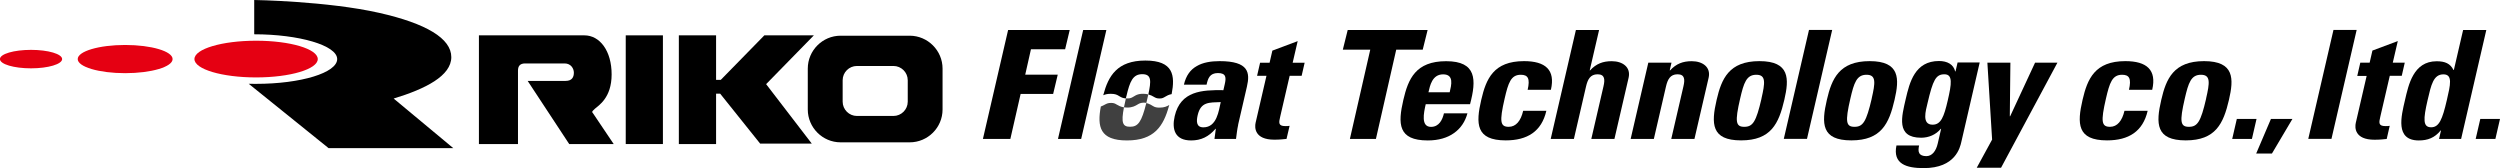
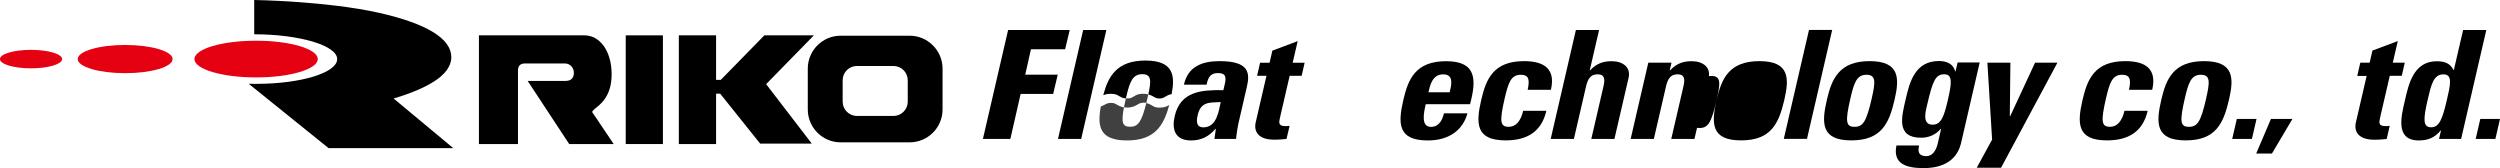
<svg xmlns="http://www.w3.org/2000/svg" id="_レイヤー_2" data-name="レイヤー 2" viewBox="0 0 423.66 28.5">
  <defs>
    <style>
      .cls-1 {
        fill: none;
      }

      .cls-1, .cls-2, .cls-3, .cls-4 {
        stroke-width: 0px;
      }

      .cls-3 {
        fill: #404040;
      }

      .cls-4 {
        fill: #e50012;
      }
    </style>
  </defs>
  <g id="header">
    <g>
      <g>
        <path class="cls-4" d="M10.53,10.01c0,.86-2.36,1.57-5.27,1.57s-5.27-.7-5.27-1.57,2.36-1.56,5.27-1.56,5.27.7,5.27,1.56Z" />
        <path class="cls-4" d="M29.25,10.01c0,1.32-3.6,2.39-8.04,2.39s-8.04-1.07-8.04-2.39,3.6-2.39,8.04-2.39,8.04,1.07,8.04,2.39Z" />
        <path class="cls-4" d="M53.85,10.01c0,1.71-4.68,3.11-10.45,3.11s-10.45-1.39-10.45-3.11,4.68-3.11,10.45-3.11,10.45,1.39,10.45,3.11Z" />
        <path class="cls-2" d="M55.69,25.1h21.12l-10.1-8.4c5.4-1.64,9.77-3.85,9.77-7.02s-4.26-5.7-12.22-7.5C55.45.19,43.08,0,43.08,0v5.81c7.59,0,14.06,1.88,14.06,4.2s-6.15,4.2-13.74,4.2c-.42,0-.84,0-1.25-.01l13.54,10.91Z" />
        <g>
          <g>
            <path class="cls-2" d="M166.57,23.54l4.27-18.46h10.44l-.78,3.27h-5.79l-.97,4.3h5.51l-.78,3.27h-5.51l-1.74,7.62h-4.65Z" />
            <path class="cls-2" d="M187.49,5.08l-4.27,18.46h-3.93l4.27-18.46h3.93Z" />
            <path class="cls-2" d="M209.83,21.14c-.18.79-.26,1.61-.37,2.4h-3.65l.23-1.71h-.06c-1.14,1.33-2.43,1.97-4.13,1.97-2.73,0-3.3-1.87-2.78-4.12.99-4.27,4.62-4.45,8.25-4.4l.23-1c.25-1.1.27-1.9-1.15-1.9s-1.7.95-1.93,1.97h-3.84c.36-1.56,1.12-2.56,2.18-3.15,1.03-.61,2.37-.84,3.87-.84,4.98,0,5.17,1.97,4.63,4.32l-1.49,6.45ZM202.96,19.53c-.21.92-.3,2.05.97,2.05,2.31,0,2.61-2.87,2.94-4.28-1.96.08-3.38-.08-3.91,2.23Z" />
            <path class="cls-2" d="M213.56,10.63h1.59l.47-2.05,4.29-1.61-.85,3.66h2.03l-.51,2.22h-2.03l-1.6,6.91c-.22.97-.4,1.61.88,1.61.25,0,.5,0,.71-.05l-.52,2.22c-.54.05-1.11.13-2.06.13-3.39,0-3.36-2.07-3.18-2.87l1.84-7.95h-1.59l.51-2.22Z" />
          </g>
-           <path class="cls-2" d="M241.93,5.08l-.83,3.34h-4.49l-3.44,15.12h-4.41l3.45-15.12h-4.65l.83-3.34h13.56Z" />
          <path class="cls-2" d="M241.61,17.66c-.35,1.53-.83,3.84.89,3.84,1.39,0,1.95-1.23,2.2-2.3h3.98c-.38,1.41-1.15,2.56-2.28,3.35-1.1.79-2.6,1.25-4.44,1.25-5.07,0-5.08-2.84-4.14-6.88.82-3.53,2.07-6.55,7.25-6.55s5.15,3.15,4.05,7.29h-7.52ZM245.67,15.64c.29-1.25.76-3.04-1.11-3.04s-2.23,1.94-2.49,3.04h3.59Z" />
          <path class="cls-2" d="M258.88,15.23c.44-1.92.06-2.56-1.16-2.56-1.67,0-2.12,1.35-2.74,4.04-.91,3.94-.74,4.78.7,4.78,1.23,0,2.05-1.02,2.44-2.71h3.93c-.81,3.5-3.22,5.01-6.89,5.01-5.07,0-5.08-2.84-4.14-6.88.82-3.53,2.07-6.55,7.25-6.55,3.62,0,5.34,1.48,4.55,4.86h-3.93Z" />
          <path class="cls-2" d="M269.67,23.54l2.06-8.9c.27-1.15.25-2.05-1-2.05s-1.68.9-1.95,2.05l-2.06,8.9h-3.93l4.27-18.46h3.93l-1.59,6.85h.06c1.05-1.15,2.2-1.56,3.67-1.56,1.86,0,3.27,1.02,2.86,2.81l-2.4,10.36h-3.93Z" />
          <g>
            <path class="cls-2" d="M282.96,11.93h.06c1.05-1.15,2.2-1.56,3.67-1.56,1.86,0,3.27,1.02,2.86,2.81l-2.4,10.36h-3.93l2.06-8.9c.27-1.15.25-2.05-1-2.05s-1.68.9-1.95,2.05l-2.06,8.9h-3.93l2.99-12.92h3.93l-.3,1.3Z" />
-             <path class="cls-2" d="M290.91,16.91c.82-3.53,2.07-6.55,7.25-6.55s5.04,3.02,4.22,6.55c-.94,4.04-2.26,6.88-7.33,6.88s-5.08-2.84-4.14-6.88ZM298.5,16.71c.62-2.69.8-4.04-.87-4.04s-2.12,1.35-2.74,4.04c-.91,3.94-.75,4.78.7,4.78s2.01-.84,2.92-4.78Z" />
+             <path class="cls-2" d="M290.91,16.91c.82-3.53,2.07-6.55,7.25-6.55s5.04,3.02,4.22,6.55c-.94,4.04-2.26,6.88-7.33,6.88s-5.08-2.84-4.14-6.88Zc.62-2.69.8-4.04-.87-4.04s-2.12,1.35-2.74,4.04c-.91,3.94-.75,4.78.7,4.78s2.01-.84,2.92-4.78Z" />
            <path class="cls-2" d="M310.49,5.07l-4.27,18.46h-3.93l4.27-18.46h3.93Z" />
          </g>
          <g>
            <path class="cls-2" d="M309.59,16.91c.82-3.53,2.07-6.55,7.25-6.55s5.04,3.02,4.22,6.55c-.93,4.04-2.26,6.88-7.33,6.88s-5.08-2.84-4.14-6.88ZM317.18,16.71c.62-2.69.8-4.04-.87-4.04s-2.12,1.35-2.74,4.04c-.91,3.94-.74,4.78.7,4.78s2-.84,2.92-4.78Z" />
            <path class="cls-2" d="M335.48,10.62l-3.11,13.45c-.21.9-.97,4.42-6.37,4.42-2.92,0-5.27-.69-4.62-3.84h3.84c-.12.54-.15,1,.03,1.3.17.33.58.51,1.19.51.97,0,1.64-.84,1.94-2.15l.57-2.48h-.06c-.82,1-2.05,1.51-3.33,1.51-4.32,0-3.28-3.63-2.61-6.55.66-2.84,1.55-6.45,5.64-6.45,1.39,0,2.46.56,2.74,1.76h.06l.35-1.51h3.73ZM327.51,21.13c1.42,0,1.93-1.36,2.56-4.09.66-2.84.89-4.45-.56-4.45s-1.94.95-2.86,4.88c-.28,1.2-1.04,3.66.85,3.66Z" />
            <path class="cls-2" d="M337.59,23.64l-.8-13.02h3.9l-.1,9.08h.06l4.22-9.08h3.79l-9.55,17.8h-4.12l2.61-4.78Z" />
            <path class="cls-2" d="M360.78,15.23c.44-1.92.06-2.56-1.16-2.56-1.67,0-2.12,1.35-2.74,4.04-.91,3.94-.74,4.78.7,4.78,1.22,0,2.05-1.02,2.44-2.71h3.93c-.81,3.5-3.22,5.01-6.89,5.01-5.07,0-5.08-2.84-4.14-6.88.82-3.53,2.07-6.55,7.25-6.55,3.62,0,5.34,1.48,4.55,4.86h-3.93Z" />
            <path class="cls-2" d="M366.26,16.91c.82-3.53,2.07-6.55,7.25-6.55s5.04,3.02,4.22,6.55c-.94,4.04-2.26,6.88-7.33,6.88s-5.08-2.84-4.14-6.88ZM373.85,16.71c.62-2.69.8-4.04-.87-4.04s-2.12,1.35-2.74,4.04c-.91,3.94-.75,4.78.7,4.78s2.01-.84,2.92-4.78Z" />
            <path class="cls-2" d="M382.4,20.16l-.78,3.38h-3.34l.78-3.38h3.34Z" />
            <path class="cls-2" d="M384.83,20.16h3.65l-3.47,5.86h-2.67l2.5-5.86Z" />
-             <path class="cls-2" d="M399.37,5.07l-4.27,18.46h-3.93l4.27-18.46h3.93Z" />
            <path class="cls-2" d="M399.98,10.62h1.59l.47-2.05,4.3-1.61-.85,3.66h2.03l-.51,2.23h-2.03l-1.6,6.91c-.22.97-.4,1.61.88,1.61.25,0,.5,0,.71-.05l-.51,2.23c-.54.05-1.12.13-2.06.13-3.4,0-3.36-2.07-3.18-2.86l1.84-7.95h-1.59l.51-2.23Z" />
            <path class="cls-2" d="M413.33,23.54l.33-1.43h-.06c-1.01,1.25-2.2,1.69-3.7,1.69-4.06,0-2.97-4.14-2.35-6.8.6-2.61,1.42-6.62,5.37-6.62,1.42,0,2.31.38,2.86,1.48h.06l1.57-6.78h3.93l-4.27,18.46h-3.73ZM414.65,16.97c.6-2.58,1.04-4.37-.58-4.37-1.7,0-2.08,1.79-2.68,4.37-.75,3.25-.81,4.6.61,4.6,1.34,0,1.9-1.35,2.65-4.6Z" />
            <path class="cls-2" d="M423.66,20.16l-.78,3.38h-3.34l.78-3.38h3.34Z" />
          </g>
        </g>
        <g>
          <path class="cls-2" d="M81.16,5.99v18.42h6.62v-12.45c0-.78.36-1.21,1.21-1.21h6.69c1.07,0,1.57.86,1.57,1.57s-.29,1.39-1.39,1.39h-6.44l7.04,10.7h7.54s-3.34-4.98-3.49-5.19c-.14-.22-.35-.22.29-.78.64-.57,2.85-1.85,2.85-5.83s-1.99-6.62-4.62-6.62h-17.86Z" />
          <rect class="cls-2" x="106.04" y="5.99" width="6.3" height="18.42" />
          <polygon class="cls-2" points="137.92 5.99 129.53 5.99 122.15 13.53 121.35 13.53 121.35 5.99 115.04 5.99 115.04 24.41 121.35 24.41 121.35 16.09 121.35 15.87 122.04 15.87 128.82 24.34 137.57 24.34 129.83 14.26 137.92 5.99" />
          <path class="cls-2" d="M159.73,18.56c0,3.06-2.5,5.56-5.57,5.56h-11.71c-3.06,0-5.56-2.51-5.56-5.56v-6.94c0-3.06,2.5-5.57,5.56-5.57h11.71c3.06,0,5.57,2.51,5.57,5.57v6.94ZM145.22,11.18c-1.33,0-2.42,1.08-2.42,2.42v3.63c0,1.33,1.09,2.42,2.42,2.42h6.19c1.33,0,2.42-1.09,2.42-2.42v-3.63c0-1.33-1.09-2.42-2.42-2.42h-6.19Z" />
        </g>
      </g>
      <g>
        <path class="cls-1" d="M192.76,17.73c-.38.23-.86.51-1.75.51-.2,0-.38-.02-.54-.04-.51,2.66-.21,3.29,1.04,3.29,1.35,0,1.93-.73,2.74-3.97-.14-.04-.3-.07-.52-.07-.47,0-.67.12-.97.29Z" />
        <path class="cls-3" d="M194.95,17.72c-.3-.16-.52-.21-.69-.26-.81,3.24-1.4,4.02-2.75,4.02-1.25,0-1.55-.63-1.04-3.29-.56-.08-.91-.29-1.21-.46-.3-.18-.5-.29-.96-.29-.53,0-.75.12-1.09.3-.19.1-.4.22-.66.31-.64,3.43-.17,5.75,4.43,5.75s6.18-2.38,7.13-5.88c0-.04.02-.08.04-.13-.36.21-.82.45-1.63.45-.9,0-1.04-.24-1.56-.52Z" />
        <g>
-           <path class="cls-1" d="M193.02,15.96s.1-.02.15-.03c-.05,0-.1.02-.15.03Z" />
          <path class="cls-3" d="M193.17,15.93c-.05,0-.1.02-.15.03-.06.01-.11.03-.16.04-.34.1-.53.24-.76.37-.3.18-.52.31-.95.31-.03,0-.06,0-.11,0-.01,0-.02,0-.03,0-.08,0-.15,0-.21-.01l-.33,1.52s.34.04.54.04c.89,0,1.37-.28,1.75-.51.3-.18.48-.28.95-.32.28-.03.55.05.55.05l.34-1.45c-.24-.06-.52-.11-.87-.11-.21,0-.39.02-.55.04Z" />
-           <path class="cls-3" d="M192.86,16c.05-.02.1-.03.16-.04-.06.01-.11.03-.16.04Z" />
          <path class="cls-3" d="M191.04,16.68c-.09,0-.2,0-.25-.01.07,0,.13.01.21.01.01,0,.02,0,.03,0Z" />
          <path class="cls-3" d="M193.17,15.93c.17-.03.35-.04.55-.04-.21,0-.39.02-.55.04Z" />
        </g>
        <path class="cls-2" d="M190.89,16.28c.58-2.47,1.08-3.71,2.68-3.71s1.52,1.15,1.03,3.43c.38.1.67.25.9.39.31.18.52.3,1,.3.45,0,.64-.11.94-.29.28-.17.61-.36,1.11-.45.61-3.15.32-5.69-4.45-5.69s-6.29,2.62-7.13,5.84c0,.01,0,.03-.01.04.33-.13.64-.24,1.22-.24h.11c.69,0,1.02.17,1.31.35.06.03.11.07.17.1.25.15.51.29,1.02.33l.09-.39Z" />
      </g>
    </g>
  </g>
</svg>